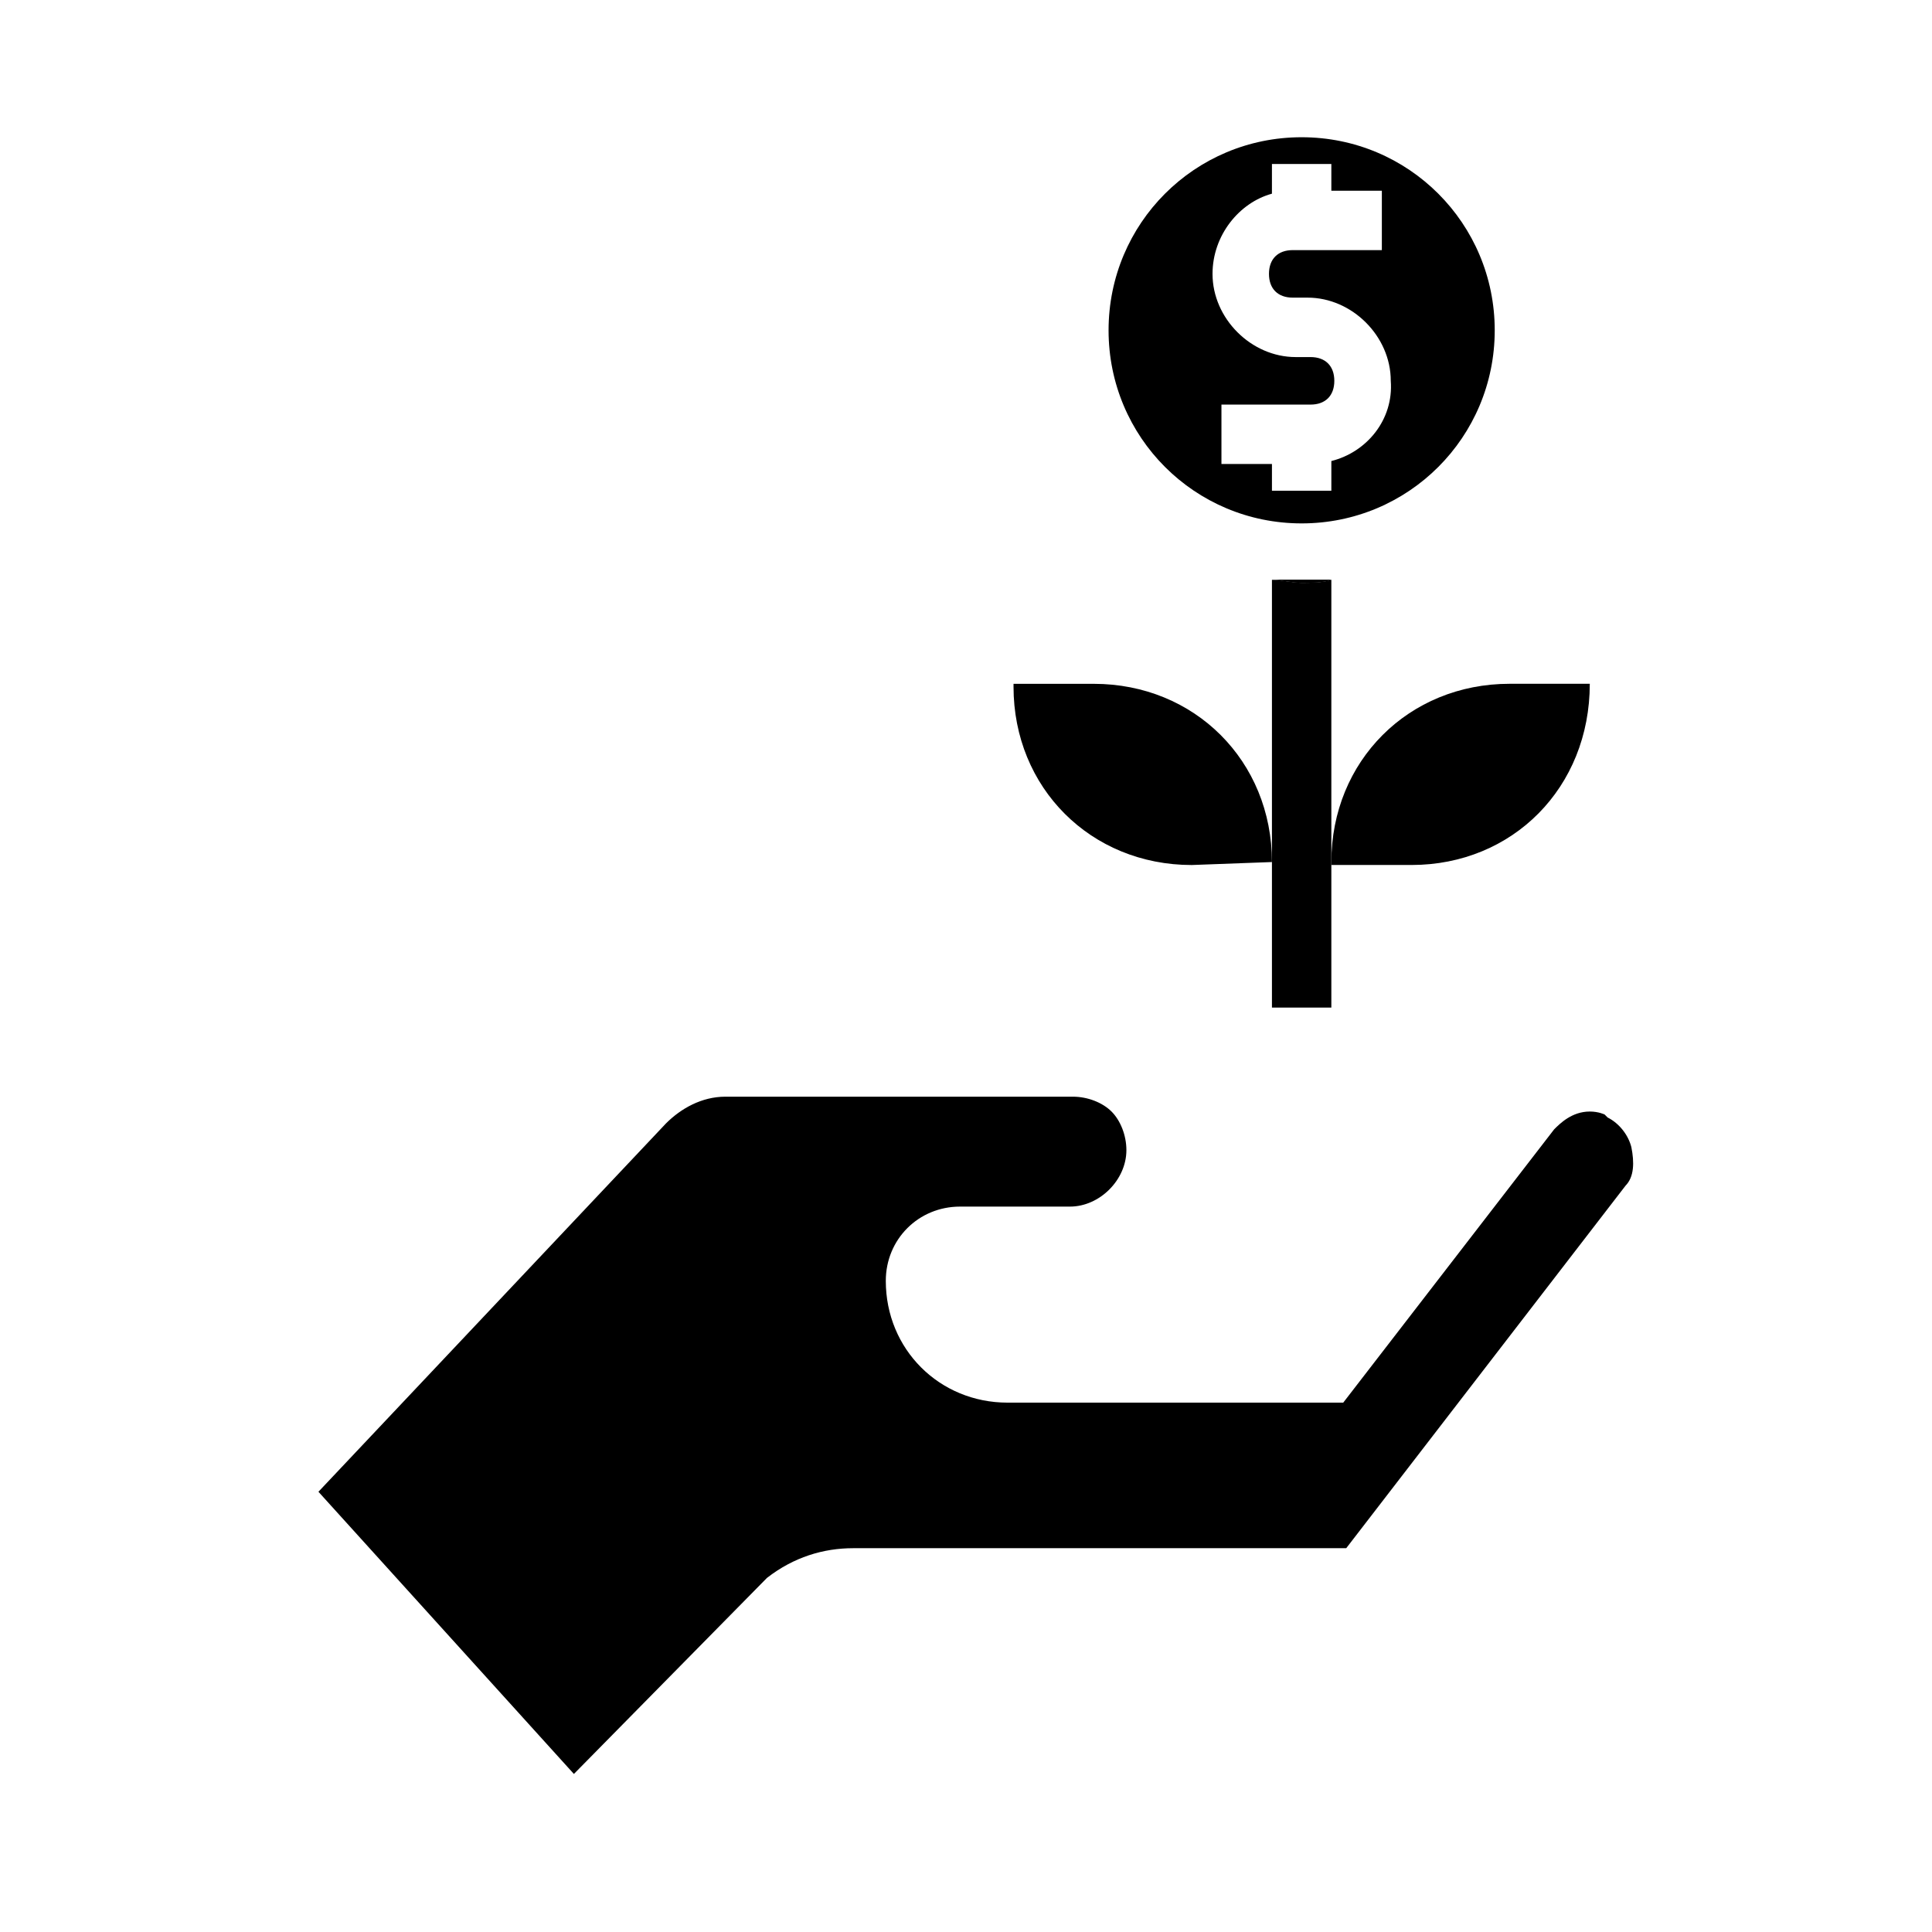
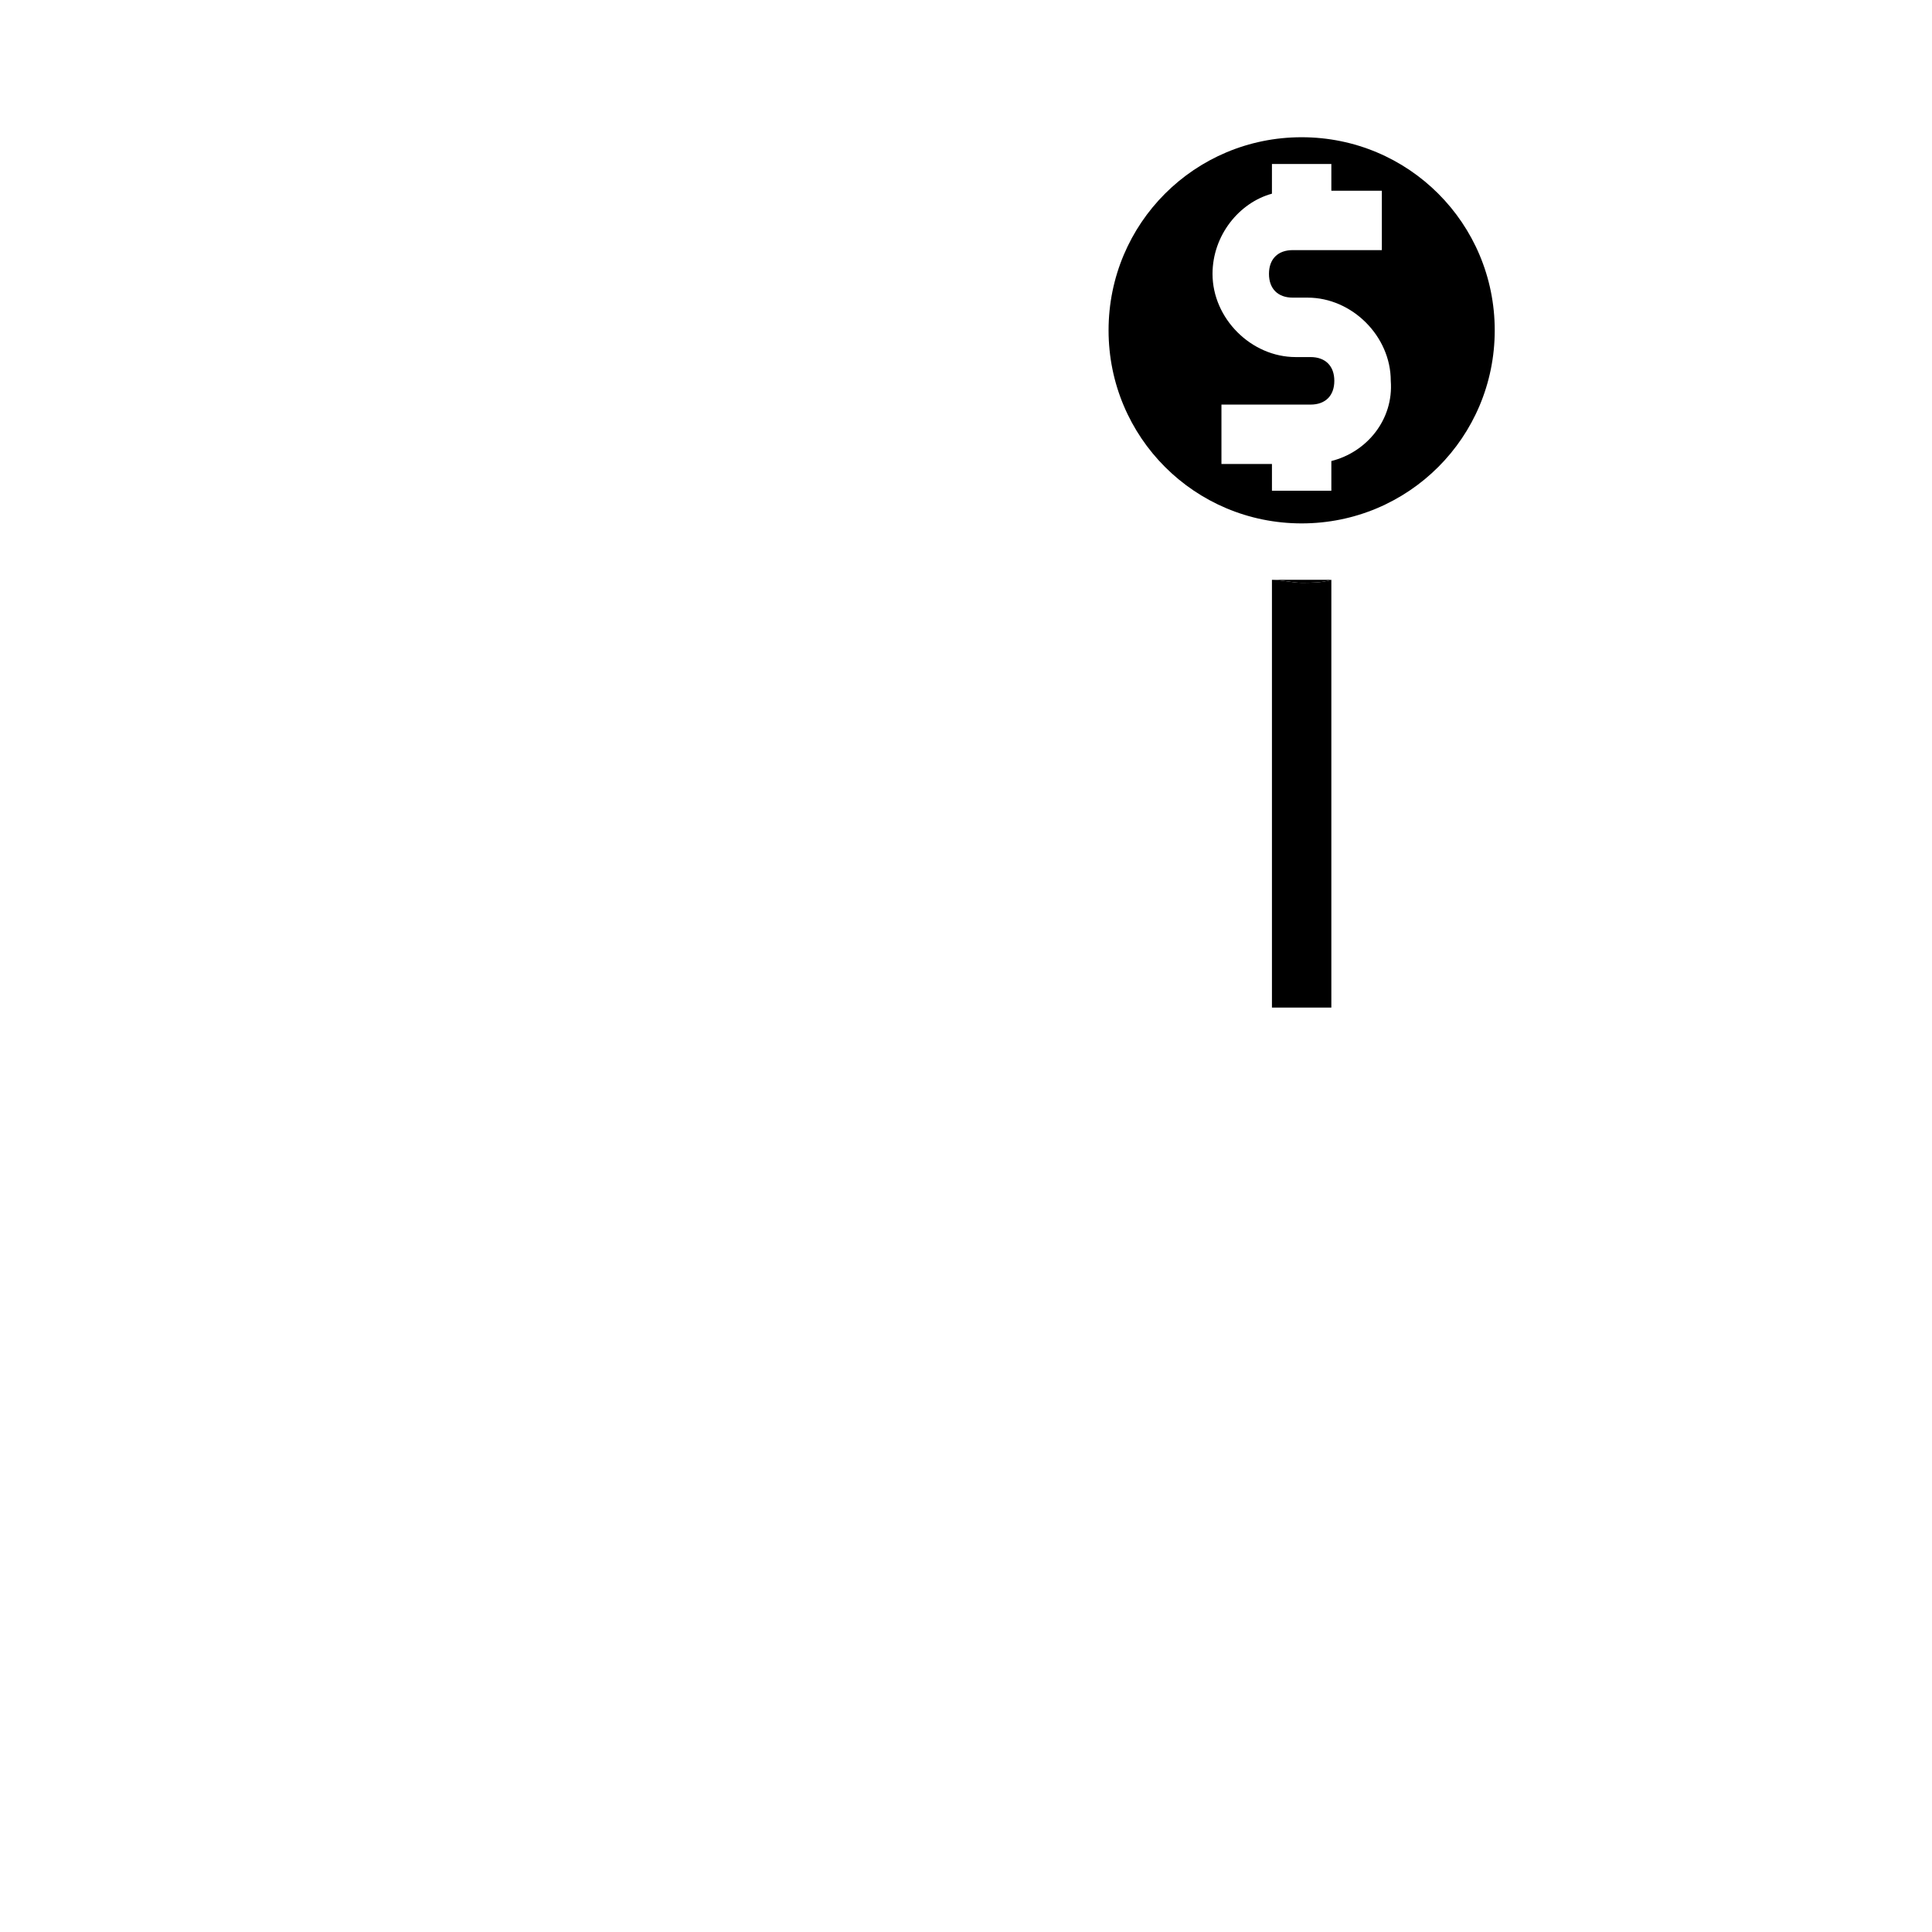
<svg xmlns="http://www.w3.org/2000/svg" fill="#000000" width="800px" height="800px" version="1.1" viewBox="144 144 512 512">
  <g>
-     <path d="m574.76 458.25-73.996 96.039h-130.68c-7.871 0-15.742 2.363-22.828 7.871l-51.168 51.957-67.699-74.785 92.102-97.613c3.938-3.938 9.445-7.086 15.742-7.086h92.102c3.938 0 7.871 1.574 10.234 3.938 2.363 2.363 3.938 6.297 3.938 10.234 0 7.871-7.086 14.957-14.957 14.957h-29.125c-11.02 0-19.68 8.66-19.68 19.68 0 18.105 14.168 32.273 32.273 32.273h88.953l55.891-72.422c1.574-1.574 4.723-4.723 9.445-4.723 2.363 0 3.938 0.789 3.938 0.789l0.789 0.789c3.148 1.574 5.512 4.723 6.297 7.871 0.785 3.934 0.785 7.871-1.574 10.23z" />
-     <path d="m481.08 372.45-21.254 0.789c-26.766 0-47.23-20.469-47.23-47.23v-0.789h21.254c26.762 0 47.23 20.465 47.23 47.23z" />
-     <path d="m565.31 325.21c0 27.551-20.469 48.02-47.23 48.02h-21.254v-0.789c0-26.766 20.469-47.23 47.23-47.23z" />
    <path d="m496.82 297.66v113.36h-15.742v-113.36c2.363 0 5.512 0.789 7.871 0.789 2.359-0.004 5.508-0.004 7.871-0.789z" />
-     <path d="m481.08 297.66c2.363 0 5.512 0.789 7.871 0.789 2.363 0 5.512 0 7.871-0.789z" />
    <path d="m481.08 297.66c2.363 0 5.512 0.789 7.871 0.789 2.363 0 5.512 0 7.871-0.789z" />
    <path d="m488.95 180.37c-28.34 0-51.168 22.828-51.168 51.168s22.828 51.168 51.168 51.168 51.168-22.828 51.168-51.168c0-28.336-22.828-51.168-51.168-51.168zm7.871 85.809v7.871h-15.742v-7.086h-13.383v-15.742h23.617c3.938 0 6.297-2.363 6.297-6.297 0-3.938-2.363-6.297-6.297-6.297h-3.938c-11.809 0-22.043-10.234-22.043-22.043 0-10.234 7.086-18.895 15.742-21.254l0.004-7.875h15.742v7.086h13.383v15.742h-23.617c-3.938 0-6.297 2.363-6.297 6.297 0 3.938 2.363 6.297 6.297 6.297h3.938c11.809 0 22.043 10.234 22.043 22.043 0.785 10.234-6.301 18.895-15.746 21.258z" />
  </g>
</svg>